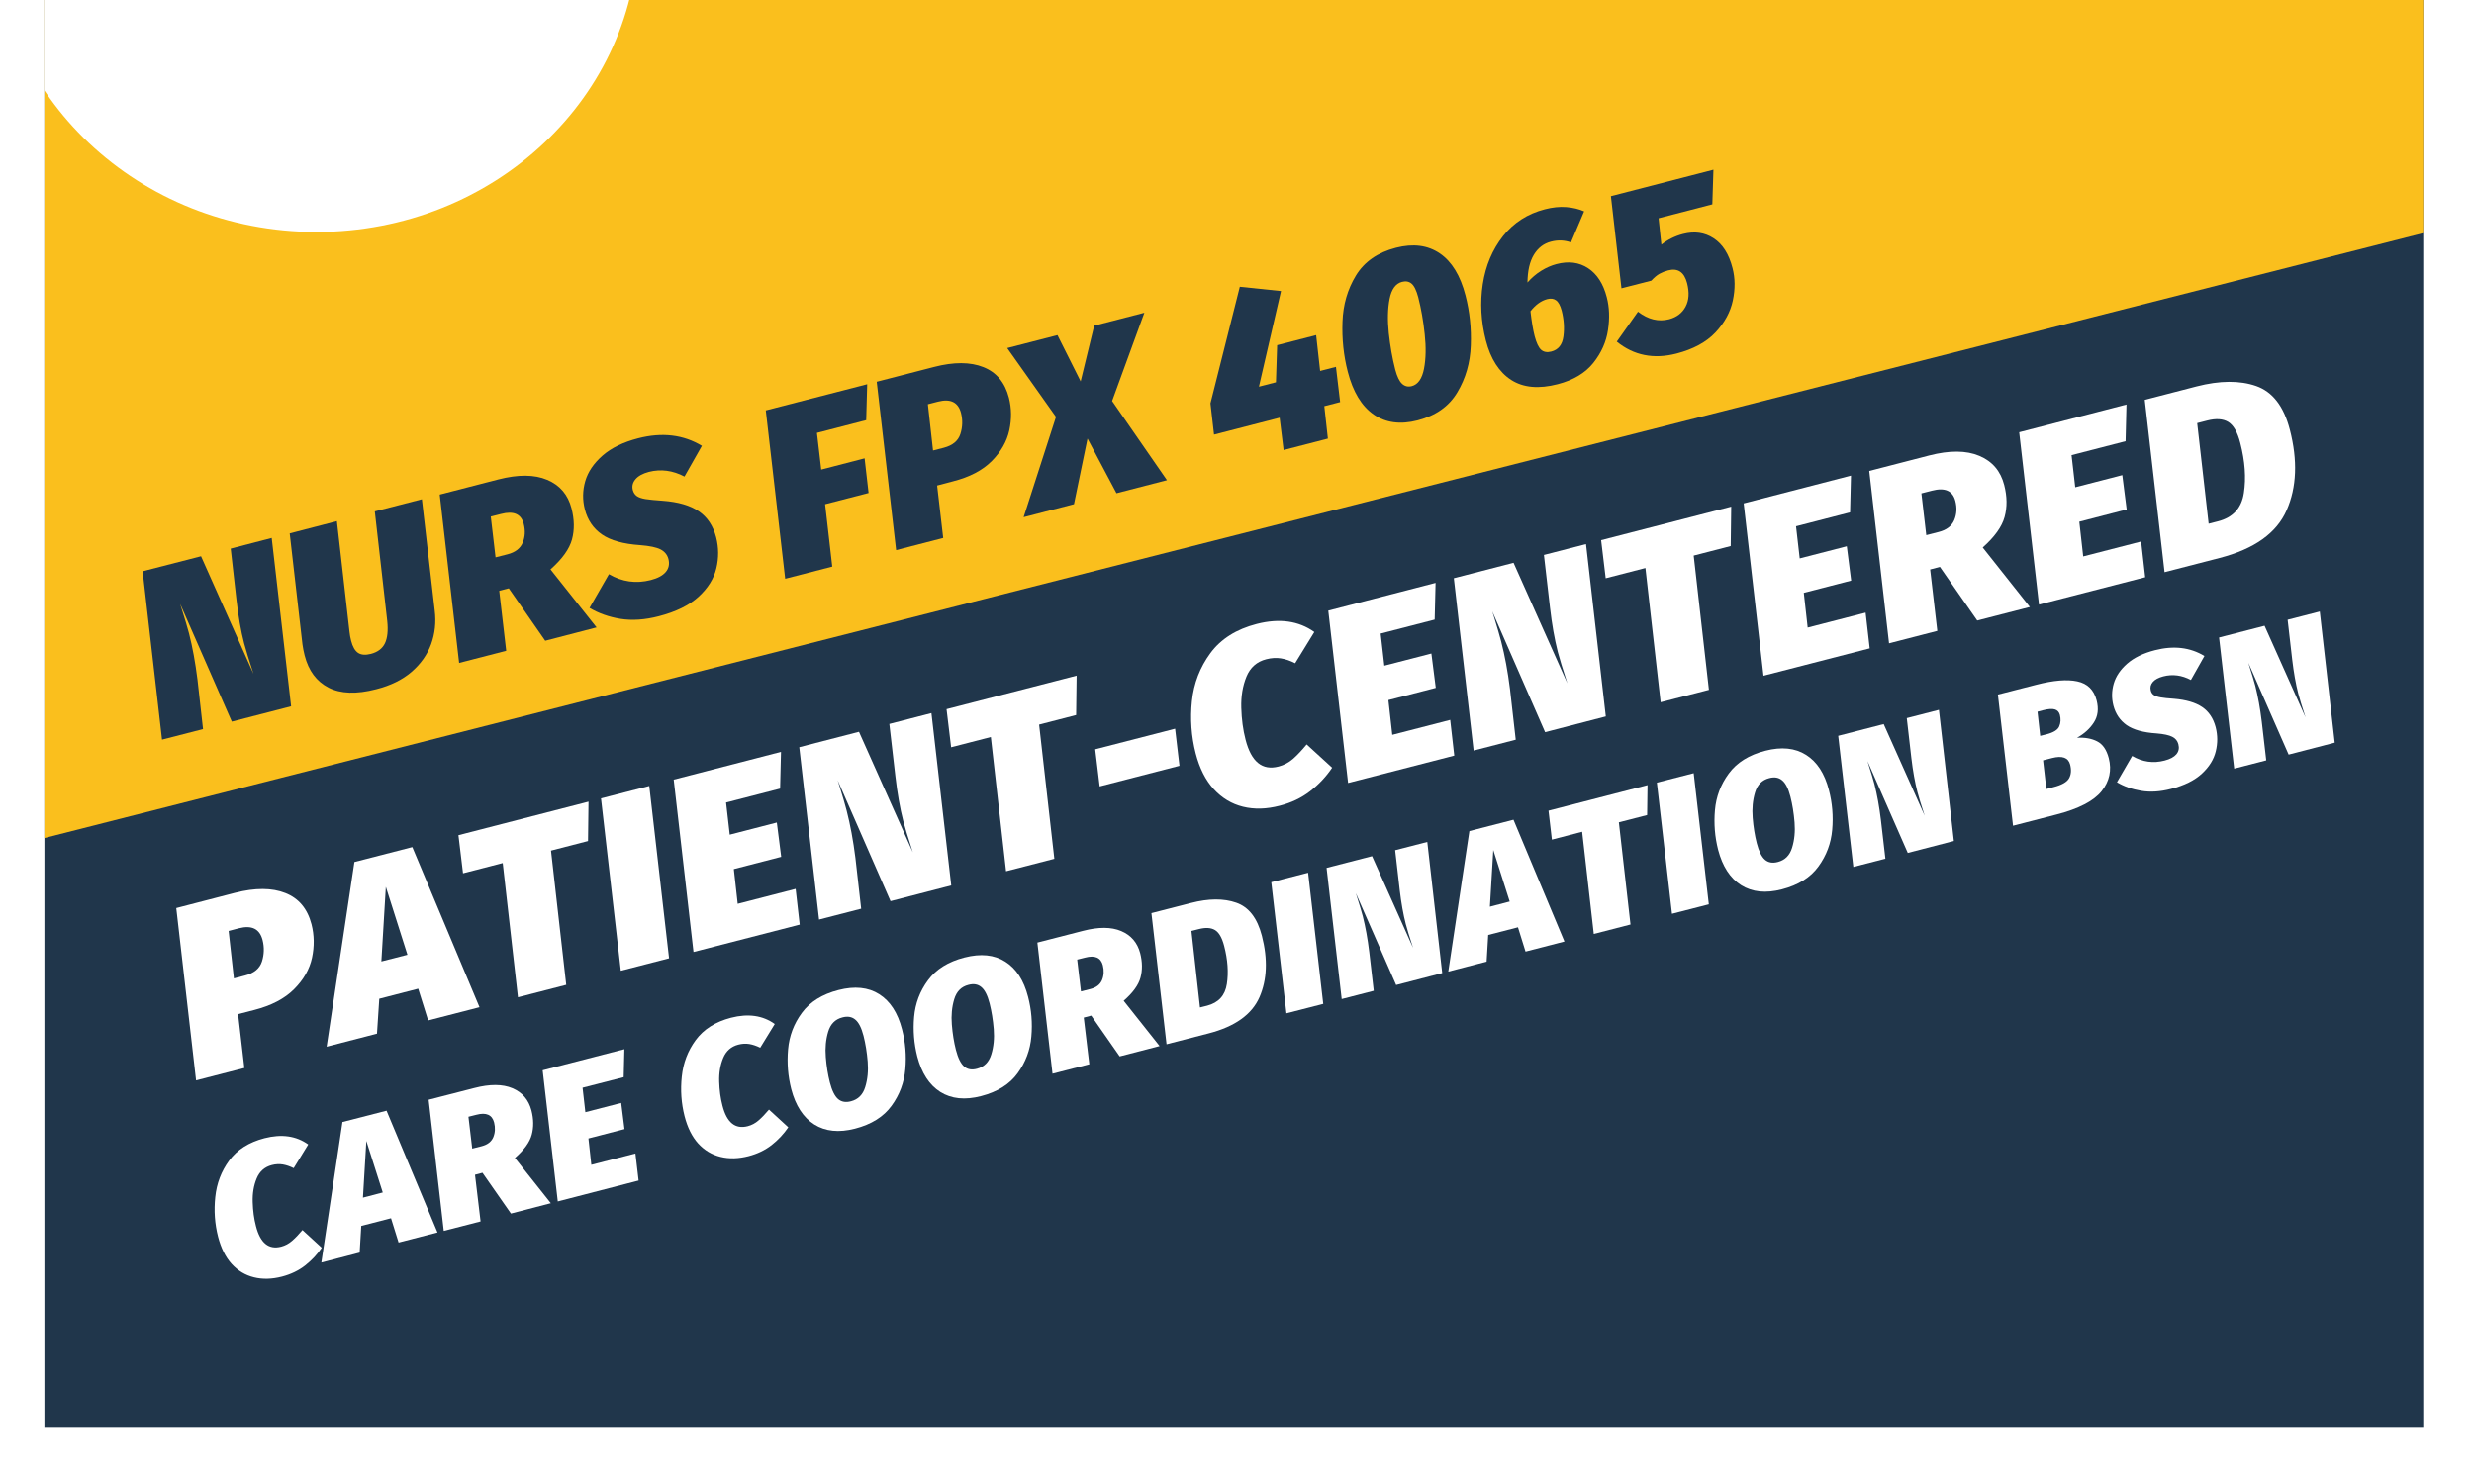
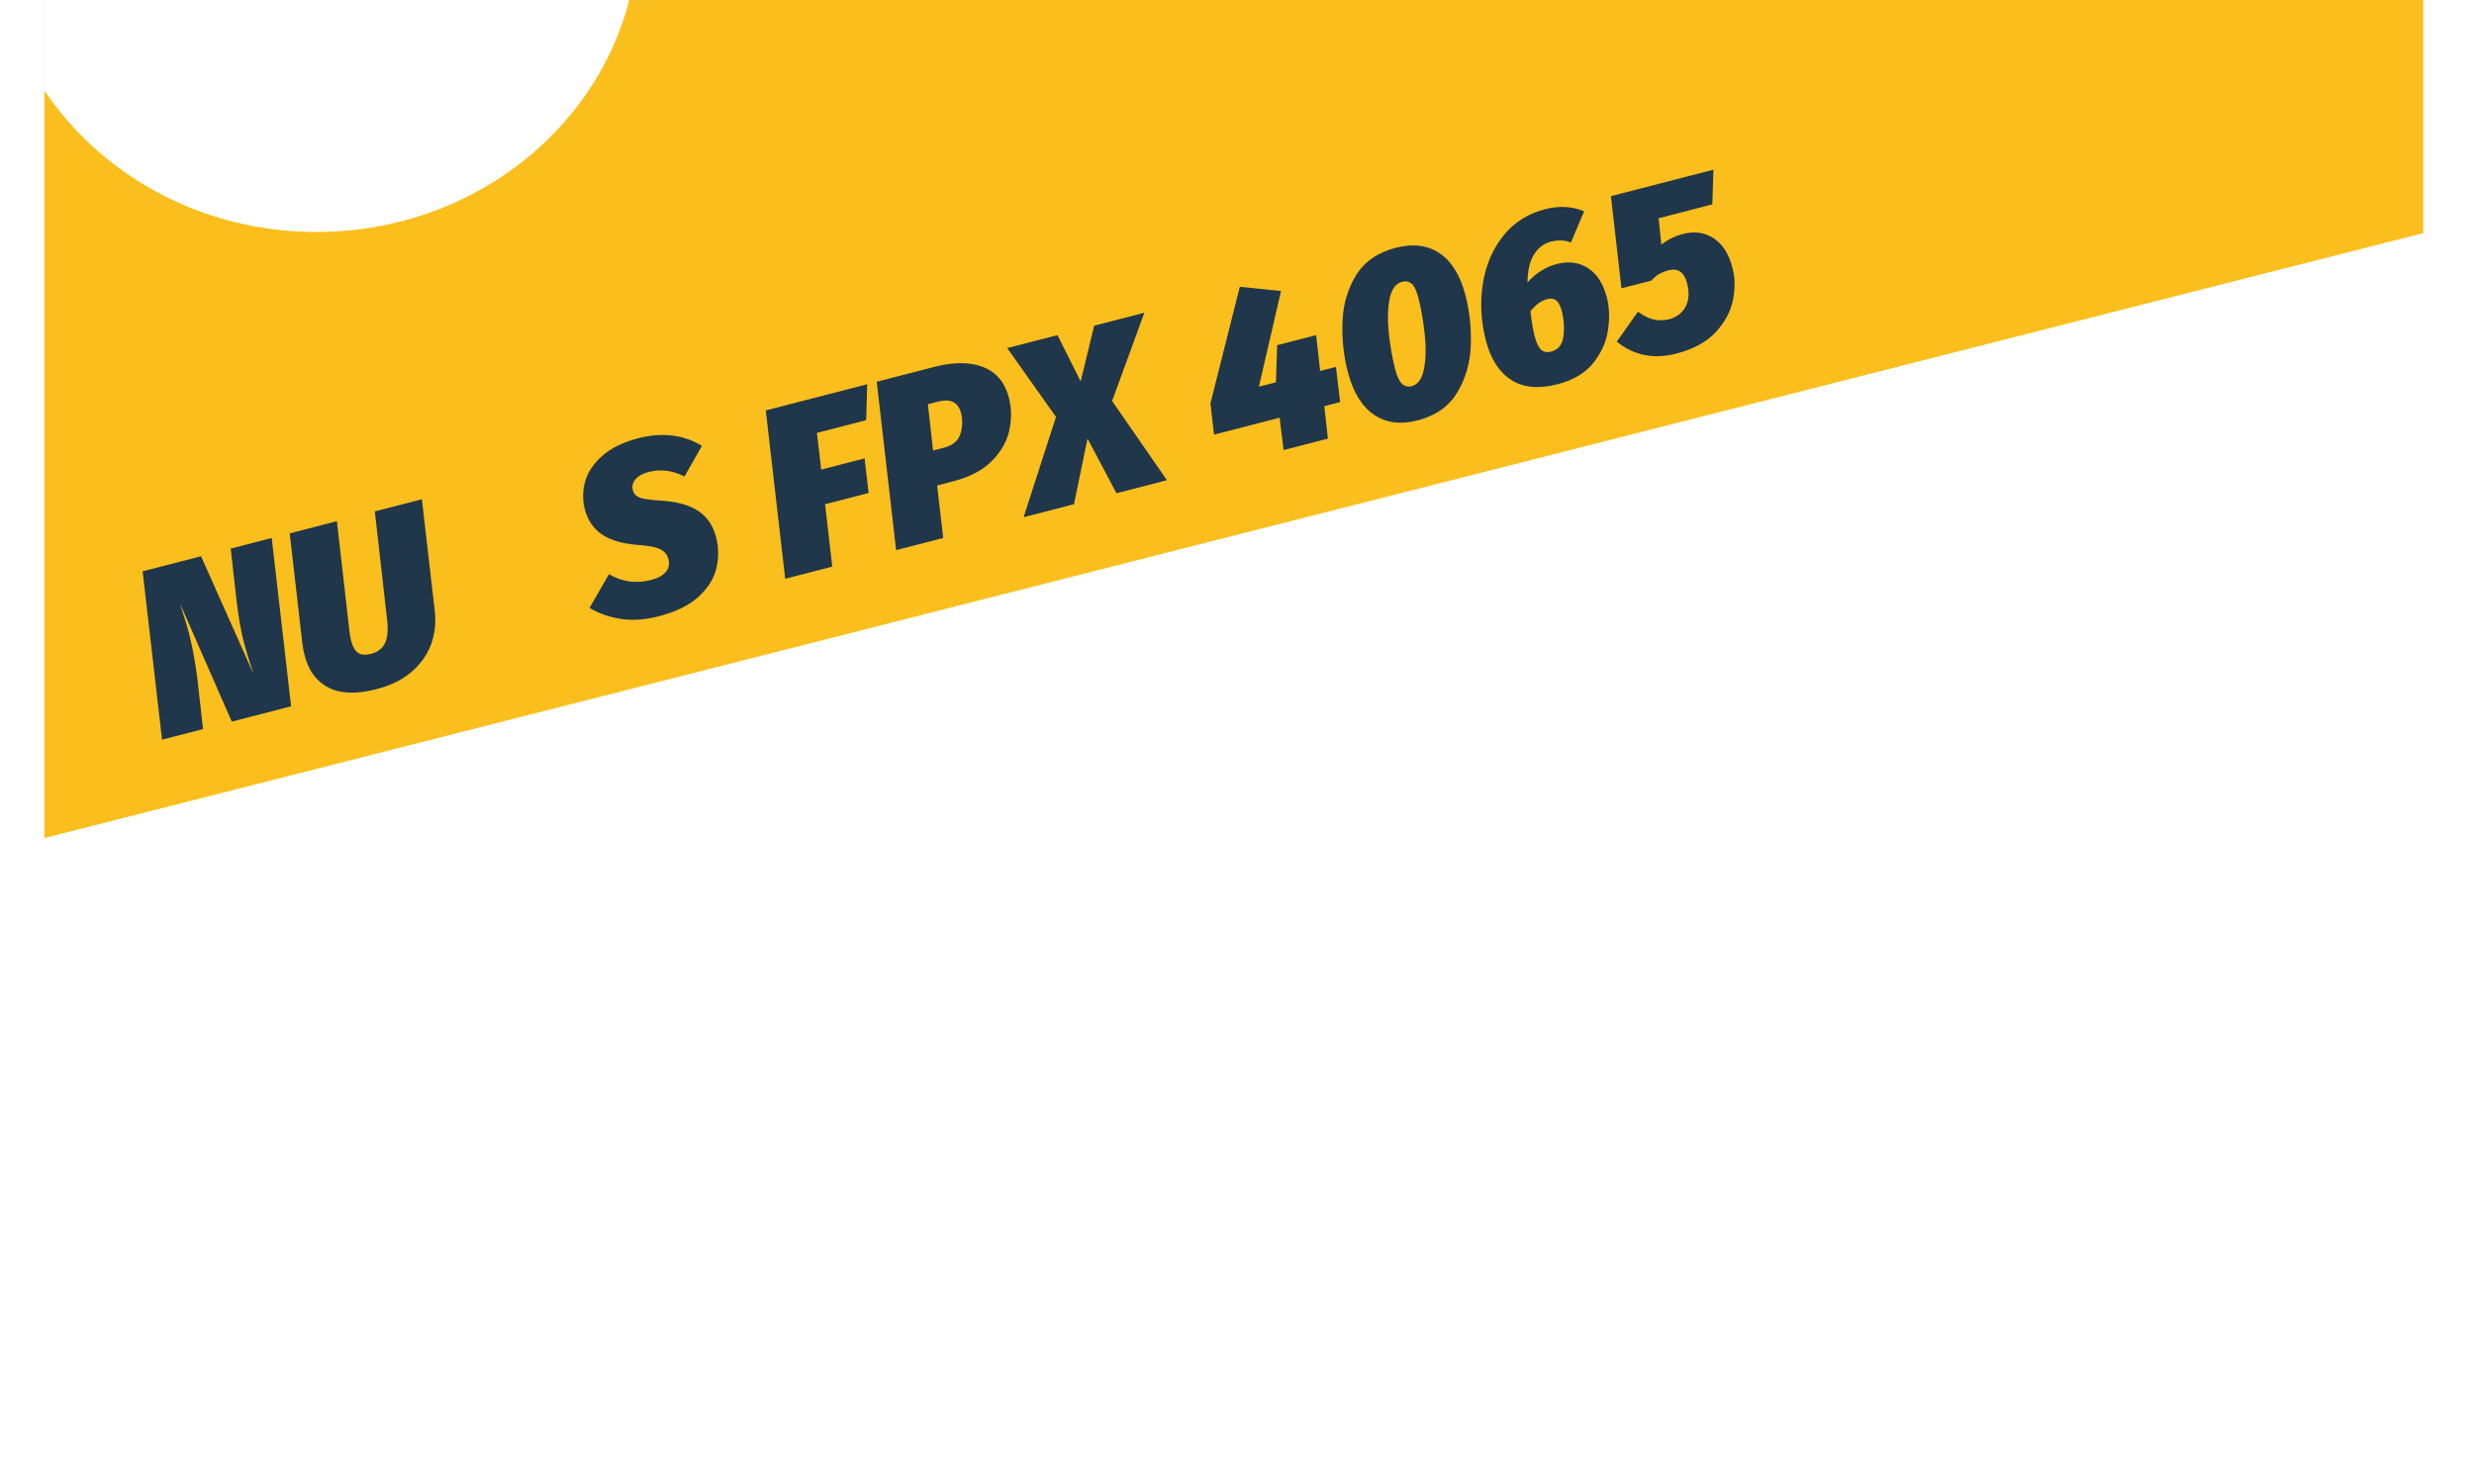
<svg xmlns="http://www.w3.org/2000/svg" width="500" viewBox="0 0 375.12 233.04" height="300" preserveAspectRatio="xMidYMid meet">
  <defs>
    <clipPath id="05857804ff">
-       <path d="M 0.332 0 L 373.793 0 L 373.793 224.078 L 0.332 224.078 Z M 0.332 0 " />
-     </clipPath>
+       </clipPath>
    <clipPath id="7769dfcfe3">
      <path d="M 0.332 0 L 373.793 0 L 373.793 137 L 0.332 137 Z M 0.332 0 " />
    </clipPath>
    <clipPath id="bb77671a1c">
      <path d="M -48.824 11.352 L 354.438 -91.227 L 386.152 33.461 L -17.109 136.039 Z M -48.824 11.352 " />
    </clipPath>
    <clipPath id="2ecf8804c0">
      <path d="M 0.332 0 L 93.848 0 L 93.848 36.426 L 0.332 36.426 Z M 0.332 0 " />
    </clipPath>
    <clipPath id="c6ce06c528">
      <path d="M 43.047 -58.93 C 15.148 -58.93 -7.465 -37.582 -7.465 -11.25 C -7.465 15.082 15.148 36.426 43.047 36.426 C 70.945 36.426 93.562 15.082 93.562 -11.25 C 93.562 -37.582 70.945 -58.93 43.047 -58.93 Z M 43.047 -58.93 " />
    </clipPath>
    <clipPath id="6b13ec9223">
      <path d="M 12 6.367 L 73.891 6.367 L 73.891 22 L 12 22 Z M 12 6.367 " />
    </clipPath>
  </defs>
  <g id="92ce1d52f0">
    <g clip-rule="nonzero" clip-path="url(#05857804ff)">
      <path style=" stroke:none;fill-rule:nonzero;fill:#ffffff;fill-opacity:1;" d="M 0.332 0 L 373.793 0 L 373.793 224.078 L 0.332 224.078 Z M 0.332 0 " />
      <path style=" stroke:none;fill-rule:nonzero;fill:#20364b;fill-opacity:1;" d="M 0.332 0 L 373.793 0 L 373.793 224.078 L 0.332 224.078 Z M 0.332 0 " />
    </g>
    <g clip-rule="nonzero" clip-path="url(#7769dfcfe3)">
      <g clip-rule="nonzero" clip-path="url(#bb77671a1c)">
        <path style=" stroke:none;fill-rule:nonzero;fill:#fabf1d;fill-opacity:1;" d="M -48.824 11.352 L 354.461 -91.23 L 386.176 33.457 L -17.109 136.039 Z M -48.824 11.352 " />
      </g>
    </g>
    <g style="fill:#ffffff;fill-opacity:1;">
      <g transform="translate(23.908, 169.723)">
        <path style="stroke:none" d="M 6.344 -29.516 C 9.52 -30.328 12.156 -30.316 14.25 -29.484 C 16.352 -28.66 17.723 -27.023 18.359 -24.578 C 18.797 -22.867 18.82 -21.113 18.438 -19.312 C 18.051 -17.52 17.113 -15.879 15.625 -14.391 C 14.133 -12.898 12.051 -11.812 9.375 -11.125 L 6.828 -10.469 L 7.812 -2.016 L 0.234 -0.062 L -2.875 -27.125 Z M 7.906 -16.531 C 9.332 -16.895 10.223 -17.629 10.578 -18.734 C 10.93 -19.848 10.961 -20.973 10.672 -22.109 C 10.223 -23.859 8.984 -24.473 6.953 -23.953 L 5.344 -23.531 L 6.172 -16.078 Z M 7.906 -16.531 " />
      </g>
    </g>
    <g style="fill:#ffffff;fill-opacity:1;">
      <g transform="translate(46.998, 163.76)">
        <path style="stroke:none" d="M 13.578 -3.516 L 12.016 -8.5 L 5.906 -6.922 L 5.547 -1.438 L -2.359 0.609 L 2 -28.391 L 11.094 -30.734 L 21.641 -5.594 Z M 6.234 -12.781 L 10.328 -13.828 L 6.938 -24.5 Z M 6.234 -12.781 " />
      </g>
    </g>
    <g style="fill:#ffffff;fill-opacity:1;">
      <g transform="translate(69.676, 157.904)">
        <path style="stroke:none" d="M 16.078 -32.016 L 16 -25.828 L 10.188 -24.328 L 12.578 -3.25 L 5 -1.297 L 2.609 -22.375 L -3.625 -20.766 L -4.344 -26.75 Z M 16.078 -32.016 " />
      </g>
    </g>
    <g style="fill:#ffffff;fill-opacity:1;">
      <g transform="translate(90.588, 152.503)">
        <path style="stroke:none" d="M 4.703 -29.078 L 7.812 -2.016 L 0.234 -0.062 L -2.875 -27.125 Z M 4.703 -29.078 " />
      </g>
    </g>
    <g style="fill:#ffffff;fill-opacity:1;">
      <g transform="translate(102.002, 149.556)">
        <path style="stroke:none" d="M 13.969 -31.484 L 13.828 -25.719 L 5.344 -23.531 L 5.922 -18.484 L 13.312 -20.391 L 14 -15 L 6.562 -13.078 L 7.172 -7.625 L 16.266 -9.969 L 16.906 -4.359 L 0.234 -0.062 L -2.875 -27.125 Z M 13.969 -31.484 " />
      </g>
    </g>
    <g style="fill:#ffffff;fill-opacity:1;">
      <g transform="translate(121.714, 144.465)">
        <path style="stroke:none" d="M 20.984 -5.422 L 11.453 -2.953 L 3.156 -21.922 L 3.469 -20.922 C 3.945 -19.391 4.312 -18.141 4.562 -17.172 C 5.133 -14.961 5.594 -12.488 5.938 -9.75 L 6.844 -1.766 L 0.234 -0.062 L -2.875 -27.125 L 6.5 -29.547 L 14.953 -10.625 C 14.211 -12.895 13.711 -14.531 13.453 -15.531 C 12.93 -17.562 12.52 -19.895 12.219 -22.531 L 11.266 -30.781 L 17.875 -32.484 Z M 20.984 -5.422 " />
      </g>
    </g>
    <g style="fill:#ffffff;fill-opacity:1;">
      <g transform="translate(146.306, 138.114)">
        <path style="stroke:none" d="M 16.078 -32.016 L 16 -25.828 L 10.188 -24.328 L 12.578 -3.25 L 5 -1.297 L 2.609 -22.375 L -3.625 -20.766 L -4.344 -26.75 Z M 16.078 -32.016 " />
      </g>
    </g>
    <g style="fill:#ffffff;fill-opacity:1;">
      <g transform="translate(167.219, 132.713)">
        <path style="stroke:none" d="M -1.219 -9.219 L -1.922 -15.047 L 10.625 -18.281 L 11.312 -12.453 Z M -1.219 -9.219 " />
      </g>
    </g>
    <g style="fill:#ffffff;fill-opacity:1;">
      <g transform="translate(182.763, 128.699)">
        <path style="stroke:none" d="M 7.891 -30.719 C 11.453 -31.633 14.469 -31.211 16.938 -29.453 L 13.922 -24.547 C 13.16 -24.941 12.414 -25.195 11.688 -25.312 C 10.957 -25.426 10.191 -25.379 9.391 -25.172 C 7.91 -24.797 6.875 -23.883 6.281 -22.438 C 5.688 -20.988 5.414 -19.359 5.469 -17.547 C 5.52 -15.742 5.742 -14.078 6.141 -12.547 C 7.035 -9.066 8.766 -7.66 11.328 -8.328 C 12.16 -8.547 12.91 -8.941 13.578 -9.516 C 14.242 -10.098 14.961 -10.859 15.734 -11.797 L 19.734 -8.141 C 18.805 -6.754 17.66 -5.531 16.297 -4.469 C 14.93 -3.406 13.332 -2.641 11.5 -2.172 C 9.426 -1.629 7.504 -1.578 5.734 -2.016 C 3.961 -2.453 2.43 -3.375 1.141 -4.781 C -0.141 -6.188 -1.082 -8.055 -1.688 -10.391 C -2.375 -13.066 -2.57 -15.801 -2.281 -18.594 C -1.988 -21.395 -1.02 -23.91 0.625 -26.141 C 2.27 -28.367 4.691 -29.895 7.891 -30.719 Z M 7.891 -30.719 " />
      </g>
    </g>
    <g style="fill:#ffffff;fill-opacity:1;">
      <g transform="translate(204.765, 123.017)">
        <path style="stroke:none" d="M 13.969 -31.484 L 13.828 -25.719 L 5.344 -23.531 L 5.922 -18.484 L 13.312 -20.391 L 14 -15 L 6.562 -13.078 L 7.172 -7.625 L 16.266 -9.969 L 16.906 -4.359 L 0.234 -0.062 L -2.875 -27.125 Z M 13.969 -31.484 " />
      </g>
    </g>
    <g style="fill:#ffffff;fill-opacity:1;">
      <g transform="translate(224.476, 117.927)">
        <path style="stroke:none" d="M 20.984 -5.422 L 11.453 -2.953 L 3.156 -21.922 L 3.469 -20.922 C 3.945 -19.391 4.312 -18.141 4.562 -17.172 C 5.133 -14.961 5.594 -12.488 5.938 -9.75 L 6.844 -1.766 L 0.234 -0.062 L -2.875 -27.125 L 6.5 -29.547 L 14.953 -10.625 C 14.211 -12.895 13.711 -14.531 13.453 -15.531 C 12.93 -17.562 12.52 -19.895 12.219 -22.531 L 11.266 -30.781 L 17.875 -32.484 Z M 20.984 -5.422 " />
      </g>
    </g>
    <g style="fill:#ffffff;fill-opacity:1;">
      <g transform="translate(249.069, 111.576)">
        <path style="stroke:none" d="M 16.078 -32.016 L 16 -25.828 L 10.188 -24.328 L 12.578 -3.25 L 5 -1.297 L 2.609 -22.375 L -3.625 -20.766 L -4.344 -26.75 Z M 16.078 -32.016 " />
      </g>
    </g>
    <g style="fill:#ffffff;fill-opacity:1;">
      <g transform="translate(269.981, 106.175)">
        <path style="stroke:none" d="M 13.969 -31.484 L 13.828 -25.719 L 5.344 -23.531 L 5.922 -18.484 L 13.312 -20.391 L 14 -15 L 6.562 -13.078 L 7.172 -7.625 L 16.266 -9.969 L 16.906 -4.359 L 0.234 -0.062 L -2.875 -27.125 Z M 13.969 -31.484 " />
      </g>
    </g>
    <g style="fill:#ffffff;fill-opacity:1;">
      <g transform="translate(289.693, 101.085)">
        <path style="stroke:none" d="M 18.312 -24.922 C 18.781 -23.117 18.801 -21.445 18.375 -19.906 C 17.957 -18.375 16.812 -16.773 14.938 -15.109 L 22.344 -5.766 L 14.078 -3.641 L 8.219 -12.062 L 6.688 -11.656 L 7.812 -2.016 L 0.234 -0.062 L -2.875 -27.125 L 6.547 -29.562 C 9.742 -30.383 12.363 -30.363 14.406 -29.5 C 16.445 -28.645 17.75 -27.117 18.312 -24.922 Z M 6.078 -17.047 L 8.031 -17.547 C 9.258 -17.859 10.07 -18.477 10.469 -19.406 C 10.863 -20.344 10.922 -21.348 10.641 -22.422 C 10.223 -24.023 9 -24.562 6.969 -24.031 L 5.312 -23.609 Z M 6.078 -17.047 " />
      </g>
    </g>
    <g style="fill:#ffffff;fill-opacity:1;">
      <g transform="translate(313.234, 95.005)">
        <path style="stroke:none" d="M 13.969 -31.484 L 13.828 -25.719 L 5.344 -23.531 L 5.922 -18.484 L 13.312 -20.391 L 14 -15 L 6.562 -13.078 L 7.172 -7.625 L 16.266 -9.969 L 16.906 -4.359 L 0.234 -0.062 L -2.875 -27.125 Z M 13.969 -31.484 " />
      </g>
    </g>
    <g style="fill:#ffffff;fill-opacity:1;">
      <g transform="translate(332.945, 89.915)">
        <path style="stroke:none" d="M 5.266 -29.234 C 8.922 -30.172 12.035 -30.191 14.609 -29.297 C 17.191 -28.398 18.957 -26.113 19.906 -22.438 C 21.156 -17.602 20.988 -13.391 19.406 -9.797 C 17.832 -6.203 14.328 -3.703 8.891 -2.297 L 0.234 -0.062 L -2.875 -27.125 Z M 5.359 -23.469 L 7.156 -7.672 L 8.625 -8.047 C 10.977 -8.648 12.332 -10.133 12.688 -12.5 C 13.051 -14.875 12.863 -17.488 12.125 -20.344 C 11.688 -22.051 11.055 -23.156 10.234 -23.656 C 9.41 -24.156 8.312 -24.227 6.938 -23.875 Z M 5.359 -23.469 " />
      </g>
    </g>
    <g style="fill:#ffffff;fill-opacity:1;">
      <g transform="translate(28.874, 202.114)">
        <path style="stroke:none" d="M 6 -23.375 C 8.707 -24.07 11 -23.742 12.875 -22.391 L 10.594 -18.672 C 10.008 -18.961 9.441 -19.156 8.891 -19.25 C 8.336 -19.344 7.758 -19.312 7.156 -19.156 C 6.031 -18.863 5.238 -18.164 4.781 -17.062 C 4.32 -15.957 4.113 -14.719 4.156 -13.344 C 4.195 -11.977 4.367 -10.719 4.672 -9.562 C 5.348 -6.914 6.664 -5.844 8.625 -6.344 C 9.258 -6.508 9.828 -6.812 10.328 -7.25 C 10.836 -7.688 11.383 -8.254 11.969 -8.953 L 15 -6.172 C 14.289 -5.129 13.422 -4.203 12.391 -3.391 C 11.359 -2.586 10.145 -2.004 8.75 -1.641 C 7.176 -1.234 5.711 -1.195 4.359 -1.531 C 3.004 -1.863 1.836 -2.562 0.859 -3.625 C -0.109 -4.695 -0.82 -6.125 -1.281 -7.906 C -1.801 -9.938 -1.945 -12.016 -1.719 -14.141 C -1.5 -16.273 -0.77 -18.188 0.469 -19.875 C 1.719 -21.57 3.562 -22.738 6 -23.375 Z M 6 -23.375 " />
      </g>
    </g>
    <g style="fill:#ffffff;fill-opacity:1;">
      <g transform="translate(45.607, 197.793)">
        <path style="stroke:none" d="M 10.328 -2.672 L 9.141 -6.484 L 4.469 -5.281 L 4.219 -1.094 L -1.797 0.469 L 1.516 -21.594 L 8.438 -23.375 L 16.438 -4.25 Z M 4.734 -9.719 L 7.844 -10.531 L 5.266 -18.625 Z M 4.734 -9.719 " />
      </g>
    </g>
    <g style="fill:#ffffff;fill-opacity:1;">
      <g transform="translate(62.854, 193.339)">
        <path style="stroke:none" d="M 13.938 -18.969 C 14.289 -17.594 14.305 -16.316 13.984 -15.141 C 13.672 -13.973 12.789 -12.758 11.344 -11.5 L 16.984 -4.391 L 10.719 -2.766 L 6.25 -9.172 L 5.078 -8.859 L 5.953 -1.531 L 0.172 -0.047 L -2.203 -20.641 L 4.969 -22.484 C 7.406 -23.117 9.398 -23.109 10.953 -22.453 C 12.504 -21.797 13.5 -20.633 13.938 -18.969 Z M 4.641 -12.969 L 6.125 -13.344 C 7.051 -13.582 7.66 -14.055 7.953 -14.766 C 8.242 -15.473 8.285 -16.238 8.078 -17.062 C 7.766 -18.281 6.836 -18.688 5.297 -18.281 L 4.047 -17.969 Z M 4.641 -12.969 " />
      </g>
    </g>
    <g style="fill:#ffffff;fill-opacity:1;">
      <g transform="translate(80.757, 188.715)">
        <path style="stroke:none" d="M 10.625 -23.953 L 10.516 -19.562 L 4.062 -17.906 L 4.5 -14.062 L 10.125 -15.516 L 10.641 -11.406 L 4.984 -9.938 L 5.438 -5.797 L 12.359 -7.578 L 12.859 -3.328 L 0.172 -0.047 L -2.203 -20.641 Z M 10.625 -23.953 " />
      </g>
    </g>
    <g style="fill:#ffffff;fill-opacity:1;">
      <g transform="translate(95.748, 184.844)">
        <path style="stroke:none" d="" />
      </g>
    </g>
    <g style="fill:#ffffff;fill-opacity:1;">
      <g transform="translate(102.115, 183.199)">
        <path style="stroke:none" d="M 6 -23.375 C 8.707 -24.07 11 -23.742 12.875 -22.391 L 10.594 -18.672 C 10.008 -18.961 9.441 -19.156 8.891 -19.25 C 8.336 -19.344 7.758 -19.312 7.156 -19.156 C 6.031 -18.863 5.238 -18.164 4.781 -17.062 C 4.32 -15.957 4.113 -14.719 4.156 -13.344 C 4.195 -11.977 4.367 -10.719 4.672 -9.562 C 5.348 -6.914 6.664 -5.844 8.625 -6.344 C 9.258 -6.508 9.828 -6.812 10.328 -7.25 C 10.836 -7.688 11.383 -8.254 11.969 -8.953 L 15 -6.172 C 14.289 -5.129 13.422 -4.203 12.391 -3.391 C 11.359 -2.586 10.145 -2.004 8.75 -1.641 C 7.176 -1.234 5.711 -1.195 4.359 -1.531 C 3.004 -1.863 1.836 -2.562 0.859 -3.625 C -0.109 -4.695 -0.82 -6.125 -1.281 -7.906 C -1.801 -9.938 -1.945 -12.016 -1.719 -14.141 C -1.5 -16.273 -0.77 -18.188 0.469 -19.875 C 1.719 -21.57 3.562 -22.738 6 -23.375 Z M 6 -23.375 " />
      </g>
    </g>
    <g style="fill:#ffffff;fill-opacity:1;">
      <g transform="translate(118.848, 178.878)">
        <path style="stroke:none" d="M 6.141 -23.406 C 8.691 -24.062 10.828 -23.844 12.547 -22.75 C 14.266 -21.664 15.457 -19.828 16.125 -17.234 C 16.656 -15.203 16.828 -13.125 16.641 -11 C 16.461 -8.883 15.742 -6.961 14.484 -5.234 C 13.234 -3.504 11.32 -2.305 8.75 -1.641 C 6.219 -0.984 4.082 -1.203 2.344 -2.297 C 0.613 -3.398 -0.586 -5.25 -1.266 -7.844 C -1.785 -9.883 -1.953 -11.961 -1.766 -14.078 C -1.586 -16.191 -0.863 -18.109 0.406 -19.828 C 1.676 -21.555 3.586 -22.75 6.141 -23.406 Z M 6.766 -19.109 C 5.641 -18.828 4.895 -18.078 4.531 -16.859 C 4.164 -15.641 4.039 -14.312 4.156 -12.875 C 4.27 -11.438 4.484 -10.109 4.797 -8.891 C 5.129 -7.609 5.562 -6.738 6.094 -6.281 C 6.625 -5.832 7.297 -5.719 8.109 -5.938 C 9.234 -6.227 9.977 -6.973 10.344 -8.172 C 10.719 -9.379 10.848 -10.707 10.734 -12.156 C 10.617 -13.602 10.398 -14.957 10.078 -16.219 C 9.754 -17.477 9.32 -18.328 8.781 -18.766 C 8.25 -19.211 7.578 -19.328 6.766 -19.109 Z M 6.766 -19.109 " />
      </g>
    </g>
    <g style="fill:#ffffff;fill-opacity:1;">
      <g transform="translate(138.636, 173.768)">
        <path style="stroke:none" d="M 6.141 -23.406 C 8.691 -24.062 10.828 -23.844 12.547 -22.75 C 14.266 -21.664 15.457 -19.828 16.125 -17.234 C 16.656 -15.203 16.828 -13.125 16.641 -11 C 16.461 -8.883 15.742 -6.961 14.484 -5.234 C 13.234 -3.504 11.32 -2.305 8.75 -1.641 C 6.219 -0.984 4.082 -1.203 2.344 -2.297 C 0.613 -3.398 -0.586 -5.25 -1.266 -7.844 C -1.785 -9.883 -1.953 -11.961 -1.766 -14.078 C -1.586 -16.191 -0.863 -18.109 0.406 -19.828 C 1.676 -21.555 3.586 -22.75 6.141 -23.406 Z M 6.766 -19.109 C 5.641 -18.828 4.895 -18.078 4.531 -16.859 C 4.164 -15.641 4.039 -14.312 4.156 -12.875 C 4.27 -11.438 4.484 -10.109 4.797 -8.891 C 5.129 -7.609 5.562 -6.738 6.094 -6.281 C 6.625 -5.832 7.297 -5.719 8.109 -5.938 C 9.234 -6.227 9.977 -6.973 10.344 -8.172 C 10.719 -9.379 10.848 -10.707 10.734 -12.156 C 10.617 -13.602 10.398 -14.957 10.078 -16.219 C 9.754 -17.477 9.32 -18.328 8.781 -18.766 C 8.25 -19.211 7.578 -19.328 6.766 -19.109 Z M 6.766 -19.109 " />
      </g>
    </g>
    <g style="fill:#ffffff;fill-opacity:1;">
      <g transform="translate(158.424, 168.658)">
        <path style="stroke:none" d="M 13.938 -18.969 C 14.289 -17.594 14.305 -16.316 13.984 -15.141 C 13.672 -13.973 12.789 -12.758 11.344 -11.5 L 16.984 -4.391 L 10.719 -2.766 L 6.25 -9.172 L 5.078 -8.859 L 5.953 -1.531 L 0.172 -0.047 L -2.203 -20.641 L 4.969 -22.484 C 7.406 -23.117 9.398 -23.109 10.953 -22.453 C 12.504 -21.797 13.5 -20.633 13.938 -18.969 Z M 4.641 -12.969 L 6.125 -13.344 C 7.051 -13.582 7.66 -14.055 7.953 -14.766 C 8.242 -15.473 8.285 -16.238 8.078 -17.062 C 7.766 -18.281 6.836 -18.688 5.297 -18.281 L 4.047 -17.969 Z M 4.641 -12.969 " />
      </g>
    </g>
    <g style="fill:#ffffff;fill-opacity:1;">
      <g transform="translate(176.327, 164.034)">
        <path style="stroke:none" d="M 4 -22.234 C 6.781 -22.953 9.148 -22.969 11.109 -22.281 C 13.078 -21.602 14.422 -19.867 15.141 -17.078 C 16.086 -13.398 15.961 -10.191 14.766 -7.453 C 13.566 -4.711 10.898 -2.812 6.766 -1.75 L 0.172 -0.047 L -2.203 -20.641 Z M 4.078 -17.844 L 5.422 -5.828 L 6.547 -6.109 C 8.336 -6.578 9.367 -7.711 9.641 -9.516 C 9.922 -11.328 9.781 -13.316 9.219 -15.484 C 8.883 -16.773 8.406 -17.609 7.781 -17.984 C 7.156 -18.359 6.316 -18.41 5.266 -18.141 Z M 4.078 -17.844 " />
      </g>
    </g>
    <g style="fill:#ffffff;fill-opacity:1;">
      <g transform="translate(195.145, 159.175)">
        <path style="stroke:none" d="M 3.578 -22.125 L 5.953 -1.531 L 0.172 -0.047 L -2.203 -20.641 Z M 3.578 -22.125 " />
      </g>
    </g>
    <g style="fill:#ffffff;fill-opacity:1;">
      <g transform="translate(203.825, 156.933)">
        <path style="stroke:none" d="M 15.953 -4.125 L 8.719 -2.25 L 2.391 -16.672 L 2.625 -15.906 C 3 -14.75 3.285 -13.797 3.484 -13.047 C 3.91 -11.367 4.25 -9.492 4.5 -7.422 L 5.203 -1.344 L 0.172 -0.047 L -2.203 -20.641 L 4.938 -22.484 L 11.375 -8.094 C 10.812 -9.812 10.43 -11.051 10.234 -11.812 C 9.836 -13.352 9.52 -15.133 9.281 -17.156 L 8.562 -23.422 L 13.609 -24.719 Z M 15.953 -4.125 " />
      </g>
    </g>
    <g style="fill:#ffffff;fill-opacity:1;">
      <g transform="translate(222.528, 152.103)">
        <path style="stroke:none" d="M 10.328 -2.672 L 9.141 -6.484 L 4.469 -5.281 L 4.219 -1.094 L -1.797 0.469 L 1.516 -21.594 L 8.438 -23.375 L 16.438 -4.25 Z M 4.734 -9.719 L 7.844 -10.531 L 5.266 -18.625 Z M 4.734 -9.719 " />
      </g>
    </g>
    <g style="fill:#ffffff;fill-opacity:1;">
      <g transform="translate(239.775, 147.649)">
        <path style="stroke:none" d="M 12.234 -24.359 L 12.172 -19.656 L 7.734 -18.516 L 9.562 -2.469 L 3.797 -0.984 L 1.969 -17.031 L -2.781 -15.797 L -3.312 -20.344 Z M 12.234 -24.359 " />
      </g>
    </g>
    <g style="fill:#ffffff;fill-opacity:1;">
      <g transform="translate(255.679, 143.542)">
        <path style="stroke:none" d="M 3.578 -22.125 L 5.953 -1.531 L 0.172 -0.047 L -2.203 -20.641 Z M 3.578 -22.125 " />
      </g>
    </g>
    <g style="fill:#ffffff;fill-opacity:1;">
      <g transform="translate(264.36, 141.3)">
        <path style="stroke:none" d="M 6.141 -23.406 C 8.691 -24.062 10.828 -23.844 12.547 -22.75 C 14.266 -21.664 15.457 -19.828 16.125 -17.234 C 16.656 -15.203 16.828 -13.125 16.641 -11 C 16.461 -8.883 15.742 -6.961 14.484 -5.234 C 13.234 -3.504 11.32 -2.305 8.75 -1.641 C 6.219 -0.984 4.082 -1.203 2.344 -2.297 C 0.613 -3.398 -0.586 -5.25 -1.266 -7.844 C -1.785 -9.883 -1.953 -11.961 -1.766 -14.078 C -1.586 -16.191 -0.863 -18.109 0.406 -19.828 C 1.676 -21.555 3.586 -22.75 6.141 -23.406 Z M 6.766 -19.109 C 5.641 -18.828 4.895 -18.078 4.531 -16.859 C 4.164 -15.641 4.039 -14.312 4.156 -12.875 C 4.27 -11.438 4.484 -10.109 4.797 -8.891 C 5.129 -7.609 5.562 -6.738 6.094 -6.281 C 6.625 -5.832 7.297 -5.719 8.109 -5.938 C 9.234 -6.227 9.977 -6.973 10.344 -8.172 C 10.719 -9.379 10.848 -10.707 10.734 -12.156 C 10.617 -13.602 10.398 -14.957 10.078 -16.219 C 9.754 -17.477 9.32 -18.328 8.781 -18.766 C 8.25 -19.211 7.578 -19.328 6.766 -19.109 Z M 6.766 -19.109 " />
      </g>
    </g>
    <g style="fill:#ffffff;fill-opacity:1;">
      <g transform="translate(284.148, 136.19)">
        <path style="stroke:none" d="M 15.953 -4.125 L 8.719 -2.25 L 2.391 -16.672 L 2.625 -15.906 C 3 -14.75 3.285 -13.797 3.484 -13.047 C 3.91 -11.367 4.25 -9.492 4.5 -7.422 L 5.203 -1.344 L 0.172 -0.047 L -2.203 -20.641 L 4.938 -22.484 L 11.375 -8.094 C 10.812 -9.812 10.43 -11.051 10.234 -11.812 C 9.836 -13.352 9.52 -15.133 9.281 -17.156 L 8.562 -23.422 L 13.609 -24.719 Z M 15.953 -4.125 " />
      </g>
    </g>
    <g style="fill:#ffffff;fill-opacity:1;">
      <g transform="translate(302.85, 131.36)">
        <path style="stroke:none" d="" />
      </g>
    </g>
    <g style="fill:#ffffff;fill-opacity:1;">
      <g transform="translate(309.218, 129.715)">
        <path style="stroke:none" d="M 10.219 -13.859 C 11.457 -13.93 12.508 -13.742 13.375 -13.297 C 14.25 -12.859 14.859 -11.977 15.203 -10.656 C 15.691 -8.75 15.316 -7.02 14.078 -5.469 C 12.836 -3.926 10.484 -2.707 7.016 -1.812 L 0.172 -0.047 L -2.203 -20.641 L 3.828 -22.188 C 6.516 -22.883 8.656 -23.062 10.25 -22.719 C 11.852 -22.383 12.867 -21.391 13.297 -19.734 C 13.641 -18.398 13.5 -17.25 12.875 -16.281 C 12.258 -15.312 11.375 -14.504 10.219 -13.859 Z M 5.438 -14.406 C 6.531 -14.688 7.191 -15.098 7.422 -15.641 C 7.66 -16.191 7.695 -16.797 7.531 -17.453 C 7.406 -17.91 7.141 -18.195 6.734 -18.312 C 6.336 -18.438 5.727 -18.395 4.906 -18.188 L 4.016 -17.953 L 4.438 -14.156 Z M 6.516 -6.109 C 7.797 -6.43 8.609 -6.883 8.953 -7.469 C 9.297 -8.051 9.359 -8.773 9.141 -9.641 C 8.859 -10.742 7.91 -11.086 6.297 -10.672 L 4.891 -10.312 L 5.406 -5.812 Z M 6.516 -6.109 " />
      </g>
    </g>
    <g style="fill:#ffffff;fill-opacity:1;">
      <g transform="translate(327.064, 125.107)">
        <path style="stroke:none" d="M 4.594 -23 C 7.531 -23.758 10.125 -23.457 12.375 -22.094 L 10.25 -18.328 C 8.82 -19.086 7.375 -19.273 5.906 -18.891 C 5.145 -18.691 4.598 -18.395 4.266 -18 C 3.93 -17.602 3.828 -17.16 3.953 -16.672 C 4.035 -16.348 4.195 -16.109 4.438 -15.953 C 4.676 -15.797 5.031 -15.676 5.5 -15.594 C 5.969 -15.508 6.664 -15.438 7.594 -15.375 C 9.488 -15.219 10.961 -14.785 12.016 -14.078 C 13.066 -13.367 13.773 -12.312 14.141 -10.906 C 14.461 -9.656 14.469 -8.395 14.156 -7.125 C 13.852 -5.852 13.129 -4.688 11.984 -3.625 C 10.836 -2.562 9.219 -1.758 7.125 -1.219 C 5.438 -0.781 3.879 -0.68 2.453 -0.922 C 1.023 -1.16 -0.242 -1.609 -1.359 -2.266 L 1.031 -6.391 C 2.645 -5.441 4.344 -5.203 6.125 -5.672 C 6.977 -5.891 7.594 -6.219 7.969 -6.656 C 8.344 -7.102 8.445 -7.633 8.281 -8.25 C 8.145 -8.77 7.828 -9.156 7.328 -9.406 C 6.828 -9.664 6.004 -9.844 4.859 -9.938 C 2.797 -10.07 1.234 -10.504 0.172 -11.234 C -0.879 -11.973 -1.578 -13.004 -1.922 -14.328 C -2.211 -15.484 -2.191 -16.629 -1.859 -17.766 C -1.523 -18.91 -0.82 -19.953 0.25 -20.891 C 1.32 -21.828 2.77 -22.531 4.594 -23 Z M 4.594 -23 " />
      </g>
    </g>
    <g style="fill:#ffffff;fill-opacity:1;">
      <g transform="translate(343.94, 120.749)">
-         <path style="stroke:none" d="M 15.953 -4.125 L 8.719 -2.25 L 2.391 -16.672 L 2.625 -15.906 C 3 -14.75 3.285 -13.797 3.484 -13.047 C 3.91 -11.367 4.25 -9.492 4.5 -7.422 L 5.203 -1.344 L 0.172 -0.047 L -2.203 -20.641 L 4.938 -22.484 L 11.375 -8.094 C 10.812 -9.812 10.43 -11.051 10.234 -11.812 C 9.836 -13.352 9.52 -15.133 9.281 -17.156 L 8.562 -23.422 L 13.609 -24.719 Z M 15.953 -4.125 " />
-       </g>
+         </g>
    </g>
    <g clip-rule="nonzero" clip-path="url(#2ecf8804c0)">
      <g clip-rule="nonzero" clip-path="url(#c6ce06c528)">
        <path style=" stroke:none;fill-rule:nonzero;fill:#ffffff;fill-opacity:1;" d="M -7.465 -58.93 L 93.477 -58.93 L 93.477 36.426 L -7.465 36.426 Z M -7.465 -58.93 " />
      </g>
    </g>
    <g style="fill:#20364b;fill-opacity:1;">
      <g transform="translate(18.563, 116.212)">
        <path style="stroke:none" d="M 20.5 -5.297 L 11.188 -2.891 L 3.078 -21.391 L 3.375 -20.422 C 3.852 -18.93 4.219 -17.707 4.469 -16.75 C 5.02 -14.602 5.461 -12.191 5.797 -9.516 L 6.672 -1.719 L 0.234 -0.062 L -2.812 -26.5 L 6.359 -28.859 L 14.594 -10.391 C 13.875 -12.598 13.383 -14.191 13.125 -15.172 C 12.613 -17.148 12.211 -19.43 11.922 -22.016 L 11.016 -30.062 L 17.453 -31.734 Z M 20.5 -5.297 " />
      </g>
    </g>
    <g style="fill:#20364b;fill-opacity:1;">
      <g transform="translate(42.031, 110.151)">
        <path style="stroke:none" d="M 19.578 -14.266 C 19.805 -12.422 19.617 -10.664 19.016 -9 C 18.41 -7.344 17.383 -5.891 15.938 -4.641 C 14.488 -3.398 12.641 -2.492 10.391 -1.922 C 7.297 -1.117 4.801 -1.203 2.906 -2.172 C 1.02 -3.141 -0.227 -4.82 -0.844 -7.219 C -0.988 -7.781 -1.102 -8.363 -1.188 -8.969 L -3.188 -26.391 L 4.219 -28.312 L 6.188 -11.016 C 6.25 -10.461 6.336 -9.969 6.453 -9.531 C 6.691 -8.594 7.055 -7.957 7.547 -7.625 C 8.035 -7.301 8.707 -7.25 9.562 -7.469 C 10.633 -7.75 11.367 -8.305 11.766 -9.141 C 12.16 -9.973 12.281 -11.133 12.125 -12.625 L 10.172 -29.844 L 17.562 -31.75 Z M 19.578 -14.266 " />
      </g>
    </g>
    <g style="fill:#20364b;fill-opacity:1;">
      <g transform="translate(65.205, 104.166)">
-         <path style="stroke:none" d="M 17.875 -24.344 C 18.332 -22.582 18.359 -20.953 17.953 -19.453 C 17.547 -17.953 16.422 -16.383 14.578 -14.75 L 21.812 -5.641 L 13.75 -3.547 L 8.031 -11.781 L 6.531 -11.391 L 7.625 -1.969 L 0.234 -0.062 L -2.812 -26.5 L 6.391 -28.875 C 9.516 -29.676 12.07 -29.656 14.062 -28.812 C 16.051 -27.977 17.32 -26.488 17.875 -24.344 Z M 5.953 -16.641 L 7.859 -17.125 C 9.055 -17.438 9.844 -18.047 10.219 -18.953 C 10.594 -19.859 10.645 -20.836 10.375 -21.891 C 9.977 -23.453 8.789 -23.973 6.812 -23.453 L 5.203 -23.047 Z M 5.953 -16.641 " />
-       </g>
+         </g>
    </g>
    <g style="fill:#20364b;fill-opacity:1;">
      <g transform="translate(87.646, 98.371)">
        <path style="stroke:none" d="M 5.906 -29.547 C 9.664 -30.516 13 -30.117 15.906 -28.359 L 13.172 -23.531 C 11.328 -24.5 9.461 -24.742 7.578 -24.266 C 6.598 -24.004 5.895 -23.613 5.469 -23.094 C 5.039 -22.582 4.906 -22.02 5.062 -21.406 C 5.176 -21 5.383 -20.688 5.688 -20.469 C 5.988 -20.258 6.441 -20.102 7.047 -20 C 7.66 -19.906 8.566 -19.816 9.766 -19.734 C 12.191 -19.555 14.078 -19.004 15.422 -18.078 C 16.766 -17.16 17.672 -15.801 18.141 -14 C 18.555 -12.383 18.566 -10.758 18.172 -9.125 C 17.785 -7.5 16.852 -6.008 15.375 -4.656 C 13.906 -3.312 11.82 -2.289 9.125 -1.594 C 6.957 -1.031 4.957 -0.895 3.125 -1.188 C 1.301 -1.488 -0.316 -2.062 -1.734 -2.906 L 1.312 -8.203 C 3.383 -6.992 5.57 -6.688 7.875 -7.281 C 8.969 -7.562 9.754 -7.984 10.234 -8.547 C 10.711 -9.109 10.852 -9.785 10.656 -10.578 C 10.477 -11.254 10.066 -11.758 9.422 -12.094 C 8.773 -12.426 7.711 -12.648 6.234 -12.766 C 3.586 -12.941 1.582 -13.5 0.219 -14.438 C -1.133 -15.375 -2.031 -16.688 -2.469 -18.375 C -2.852 -19.863 -2.832 -21.344 -2.406 -22.812 C -1.977 -24.281 -1.07 -25.617 0.312 -26.828 C 1.695 -28.035 3.562 -28.941 5.906 -29.547 Z M 5.906 -29.547 " />
      </g>
    </g>
    <g style="fill:#20364b;fill-opacity:1;">
      <g transform="translate(108.767, 92.917)">
        <path style="stroke:none" d="" />
      </g>
    </g>
    <g style="fill:#20364b;fill-opacity:1;">
      <g transform="translate(116.394, 90.947)">
        <path style="stroke:none" d="M 13.109 -30.609 L 12.953 -24.969 L 5.219 -22.969 L 5.891 -17.203 L 12.703 -18.969 L 13.328 -13.531 L 6.5 -11.766 L 7.625 -1.969 L 0.234 -0.062 L -2.812 -26.5 Z M 13.109 -30.609 " />
      </g>
    </g>
    <g style="fill:#20364b;fill-opacity:1;">
      <g transform="translate(133.811, 86.449)">
        <path style="stroke:none" d="M 6.203 -28.828 C 9.305 -29.629 11.883 -29.617 13.938 -28.797 C 15.988 -27.984 17.32 -26.383 17.938 -24 C 18.363 -22.332 18.383 -20.617 18 -18.859 C 17.613 -17.109 16.695 -15.504 15.25 -14.047 C 13.801 -12.586 11.77 -11.523 9.156 -10.859 L 6.672 -10.203 L 7.625 -1.969 L 0.234 -0.062 L -2.812 -26.5 Z M 7.734 -16.141 C 9.117 -16.504 9.984 -17.227 10.328 -18.312 C 10.672 -19.395 10.703 -20.488 10.422 -21.594 C 9.984 -23.289 8.773 -23.883 6.797 -23.375 L 5.219 -22.969 L 6.031 -15.703 Z M 7.734 -16.141 " />
      </g>
    </g>
    <g style="fill:#20364b;fill-opacity:1;">
      <g transform="translate(155.812, 80.767)">
        <path style="stroke:none" d="M 17.203 -31.656 L 12.141 -17.797 L 20.75 -5.359 L 12.828 -3.312 L 8.281 -11.891 L 6.156 -1.594 L -1.75 0.453 L 3.328 -15.297 L -4.328 -26.109 L 3.562 -28.141 L 7.203 -20.875 L 9.328 -29.625 Z M 17.203 -31.656 " />
      </g>
    </g>
    <g style="fill:#20364b;fill-opacity:1;">
      <g transform="translate(177.593, 75.142)">
        <path style="stroke:none" d="" />
      </g>
    </g>
    <g style="fill:#20364b;fill-opacity:1;">
      <g transform="translate(185.22, 73.173)">
        <path style="stroke:none" d="M 17.875 -15.562 L 18.531 -10.031 L 16.047 -9.391 L 16.609 -4.297 L 9.656 -2.5 L 9.031 -7.578 L -1.266 -4.922 L -1.828 -9.828 L 2.781 -28.141 L 9.25 -27.469 L 5.781 -12.453 L 8.453 -13.141 L 8.641 -18.969 L 14.766 -20.547 L 15.391 -14.922 Z M 17.875 -15.562 " />
      </g>
    </g>
    <g style="fill:#20364b;fill-opacity:1;">
      <g transform="translate(206.231, 67.747)">
        <path style="stroke:none" d="M 6.281 -28.844 C 3.414 -28.102 1.32 -26.648 0 -24.484 C -1.312 -22.328 -2.016 -19.906 -2.109 -17.219 C -2.211 -14.531 -1.938 -11.914 -1.281 -9.375 C -0.469 -6.219 0.883 -3.977 2.781 -2.656 C 4.676 -1.344 6.977 -1.035 9.688 -1.734 C 12.539 -2.473 14.617 -3.941 15.922 -6.141 C 17.234 -8.336 17.938 -10.789 18.031 -13.5 C 18.133 -16.207 17.859 -18.82 17.203 -21.344 C 16.398 -24.469 15.055 -26.672 13.172 -27.953 C 11.285 -29.242 8.988 -29.539 6.281 -28.844 Z M 7.234 -23.484 C 7.816 -23.641 8.312 -23.551 8.719 -23.219 C 9.133 -22.883 9.488 -22.164 9.781 -21.062 C 10.238 -19.281 10.578 -17.352 10.797 -15.281 C 11.023 -13.219 10.988 -11.406 10.688 -9.844 C 10.383 -8.281 9.742 -7.367 8.766 -7.109 C 8.18 -6.961 7.676 -7.082 7.25 -7.469 C 6.82 -7.863 6.461 -8.609 6.172 -9.703 C 5.711 -11.504 5.375 -13.422 5.156 -15.453 C 4.945 -17.484 4.988 -19.266 5.281 -20.797 C 5.582 -22.328 6.234 -23.223 7.234 -23.484 Z M 7.234 -23.484 " />
      </g>
    </g>
    <g style="fill:#20364b;fill-opacity:1;">
      <g transform="translate(227.865, 62.16)">
        <path style="stroke:none" d="M 9.844 -20.688 C 11.75 -21.188 13.406 -20.973 14.812 -20.047 C 16.227 -19.117 17.207 -17.594 17.75 -15.469 C 18.156 -13.914 18.219 -12.207 17.938 -10.344 C 17.664 -8.477 16.895 -6.75 15.625 -5.156 C 14.352 -3.57 12.492 -2.461 10.047 -1.828 C 7.066 -1.055 4.629 -1.281 2.734 -2.5 C 0.836 -3.727 -0.484 -5.789 -1.234 -8.688 C -2.004 -11.695 -2.164 -14.648 -1.719 -17.547 C -1.27 -20.453 -0.211 -22.961 1.453 -25.078 C 3.129 -27.191 5.32 -28.598 8.031 -29.297 C 9.227 -29.609 10.348 -29.723 11.391 -29.641 C 12.441 -29.555 13.375 -29.332 14.188 -28.969 L 12.125 -24.094 C 11.125 -24.457 10.082 -24.5 9 -24.219 C 7.852 -23.926 6.953 -23.238 6.297 -22.156 C 5.648 -21.082 5.316 -19.629 5.297 -17.797 C 5.941 -18.535 6.66 -19.148 7.453 -19.641 C 8.242 -20.129 9.039 -20.477 9.844 -20.688 Z M 9.031 -6.953 C 10.133 -7.234 10.77 -8.023 10.938 -9.328 C 11.113 -10.629 11.023 -11.973 10.672 -13.359 C 10.453 -14.191 10.156 -14.738 9.781 -15 C 9.414 -15.27 8.957 -15.332 8.406 -15.188 C 7.445 -14.938 6.566 -14.301 5.766 -13.281 C 5.953 -11.645 6.172 -10.344 6.422 -9.375 C 6.703 -8.312 7.039 -7.598 7.438 -7.234 C 7.844 -6.879 8.375 -6.785 9.031 -6.953 Z M 9.031 -6.953 " />
      </g>
    </g>
    <g style="fill:#20364b;fill-opacity:1;">
      <g transform="translate(248.839, 56.743)">
        <path style="stroke:none" d="M 13.344 -24.656 L 4.906 -22.469 L 5.344 -18.328 C 6.352 -19.117 7.484 -19.676 8.734 -20 C 10.535 -20.469 12.141 -20.242 13.547 -19.328 C 14.961 -18.41 15.953 -16.848 16.516 -14.641 C 16.93 -13.055 16.945 -11.359 16.562 -9.547 C 16.176 -7.734 15.266 -6.062 13.828 -4.531 C 12.391 -3.008 10.348 -1.906 7.703 -1.219 C 4.129 -0.301 1.008 -0.926 -1.656 -3.094 L 1.672 -7.797 C 3.266 -6.578 4.891 -6.18 6.547 -6.609 C 7.742 -6.922 8.609 -7.578 9.141 -8.578 C 9.68 -9.578 9.758 -10.816 9.375 -12.297 C 8.926 -14.023 7.93 -14.688 6.391 -14.281 C 5.91 -14.156 5.461 -13.977 5.047 -13.75 C 4.641 -13.52 4.211 -13.16 3.766 -12.672 L -0.922 -11.469 L -2.578 -25.938 L 13.516 -30.094 Z M 13.344 -24.656 " />
      </g>
    </g>
    <g clip-rule="nonzero" clip-path="url(#6b13ec9223)">
      <g mask="url(#0987ff081f)" transform="matrix(0.072,0,0,0.071,11.897,6.365)">
        <image width="856" height="221" preserveAspectRatio="xMidYMid meet" />
        <mask id="0987ff081f">
          <g transform="matrix(1,0,0,1,0,0)">
            <image width="856" height="221" preserveAspectRatio="xMidYMid meet" />
          </g>
        </mask>
      </g>
    </g>
  </g>
</svg>